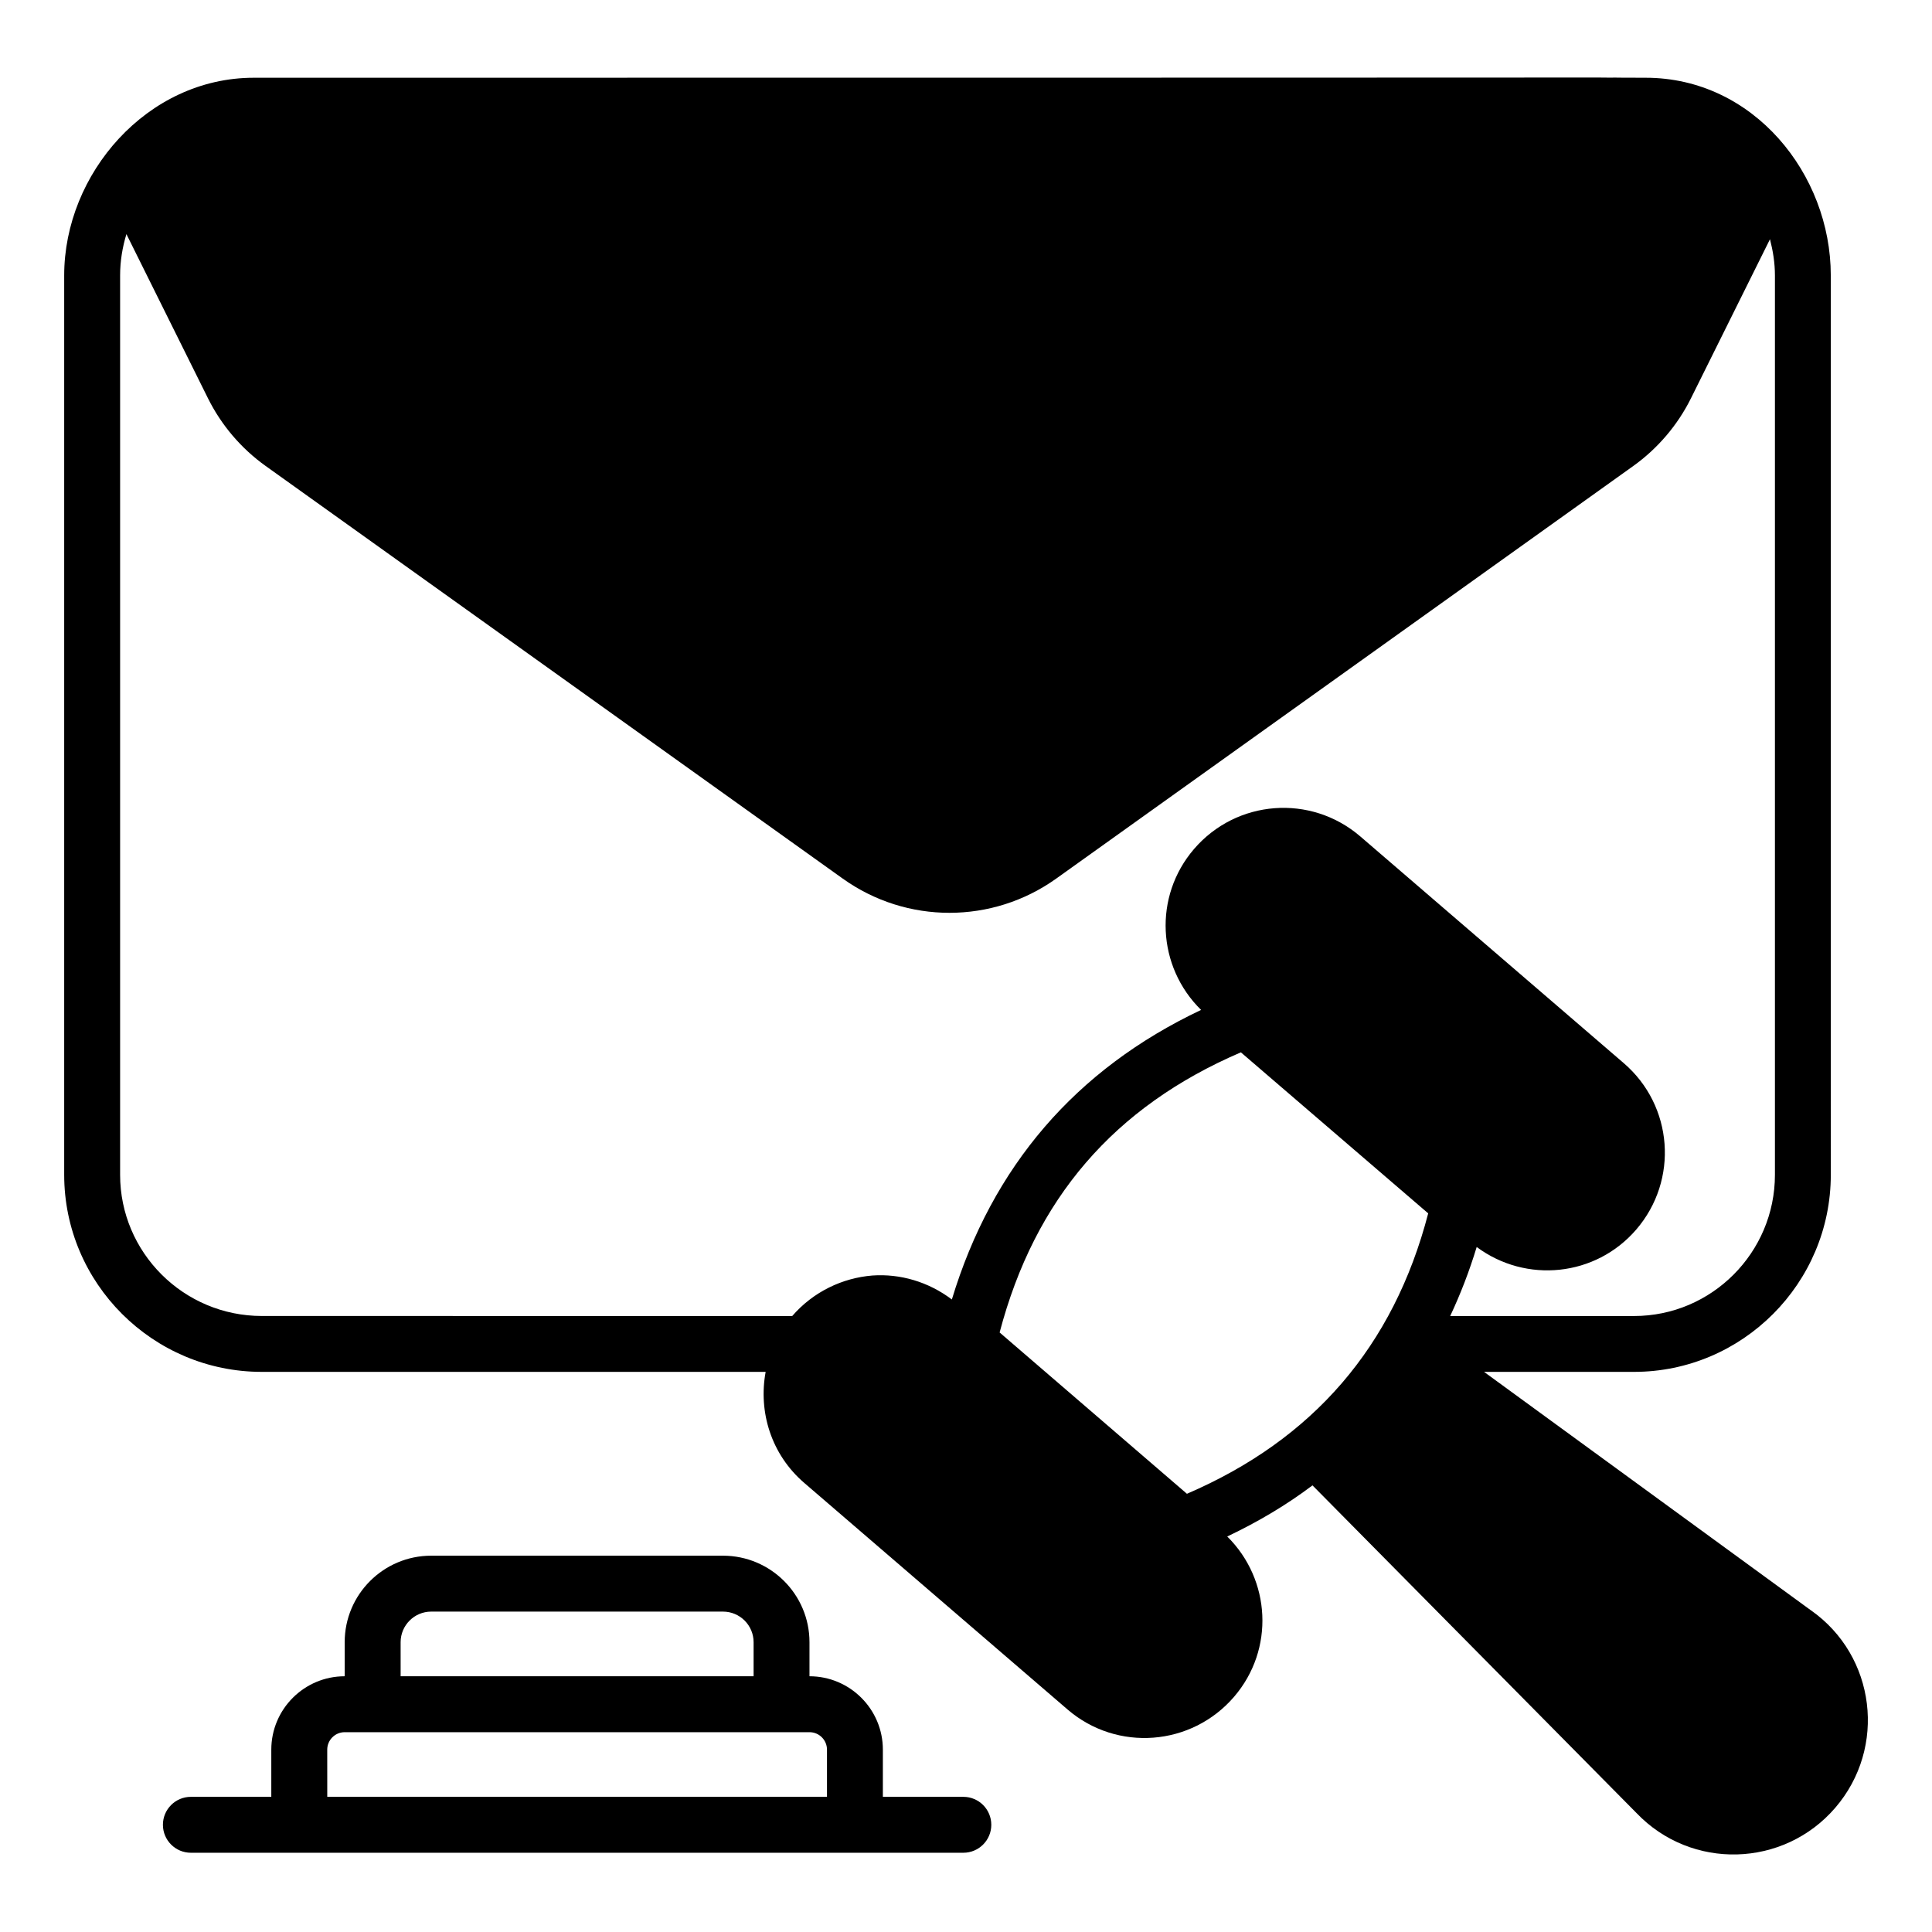
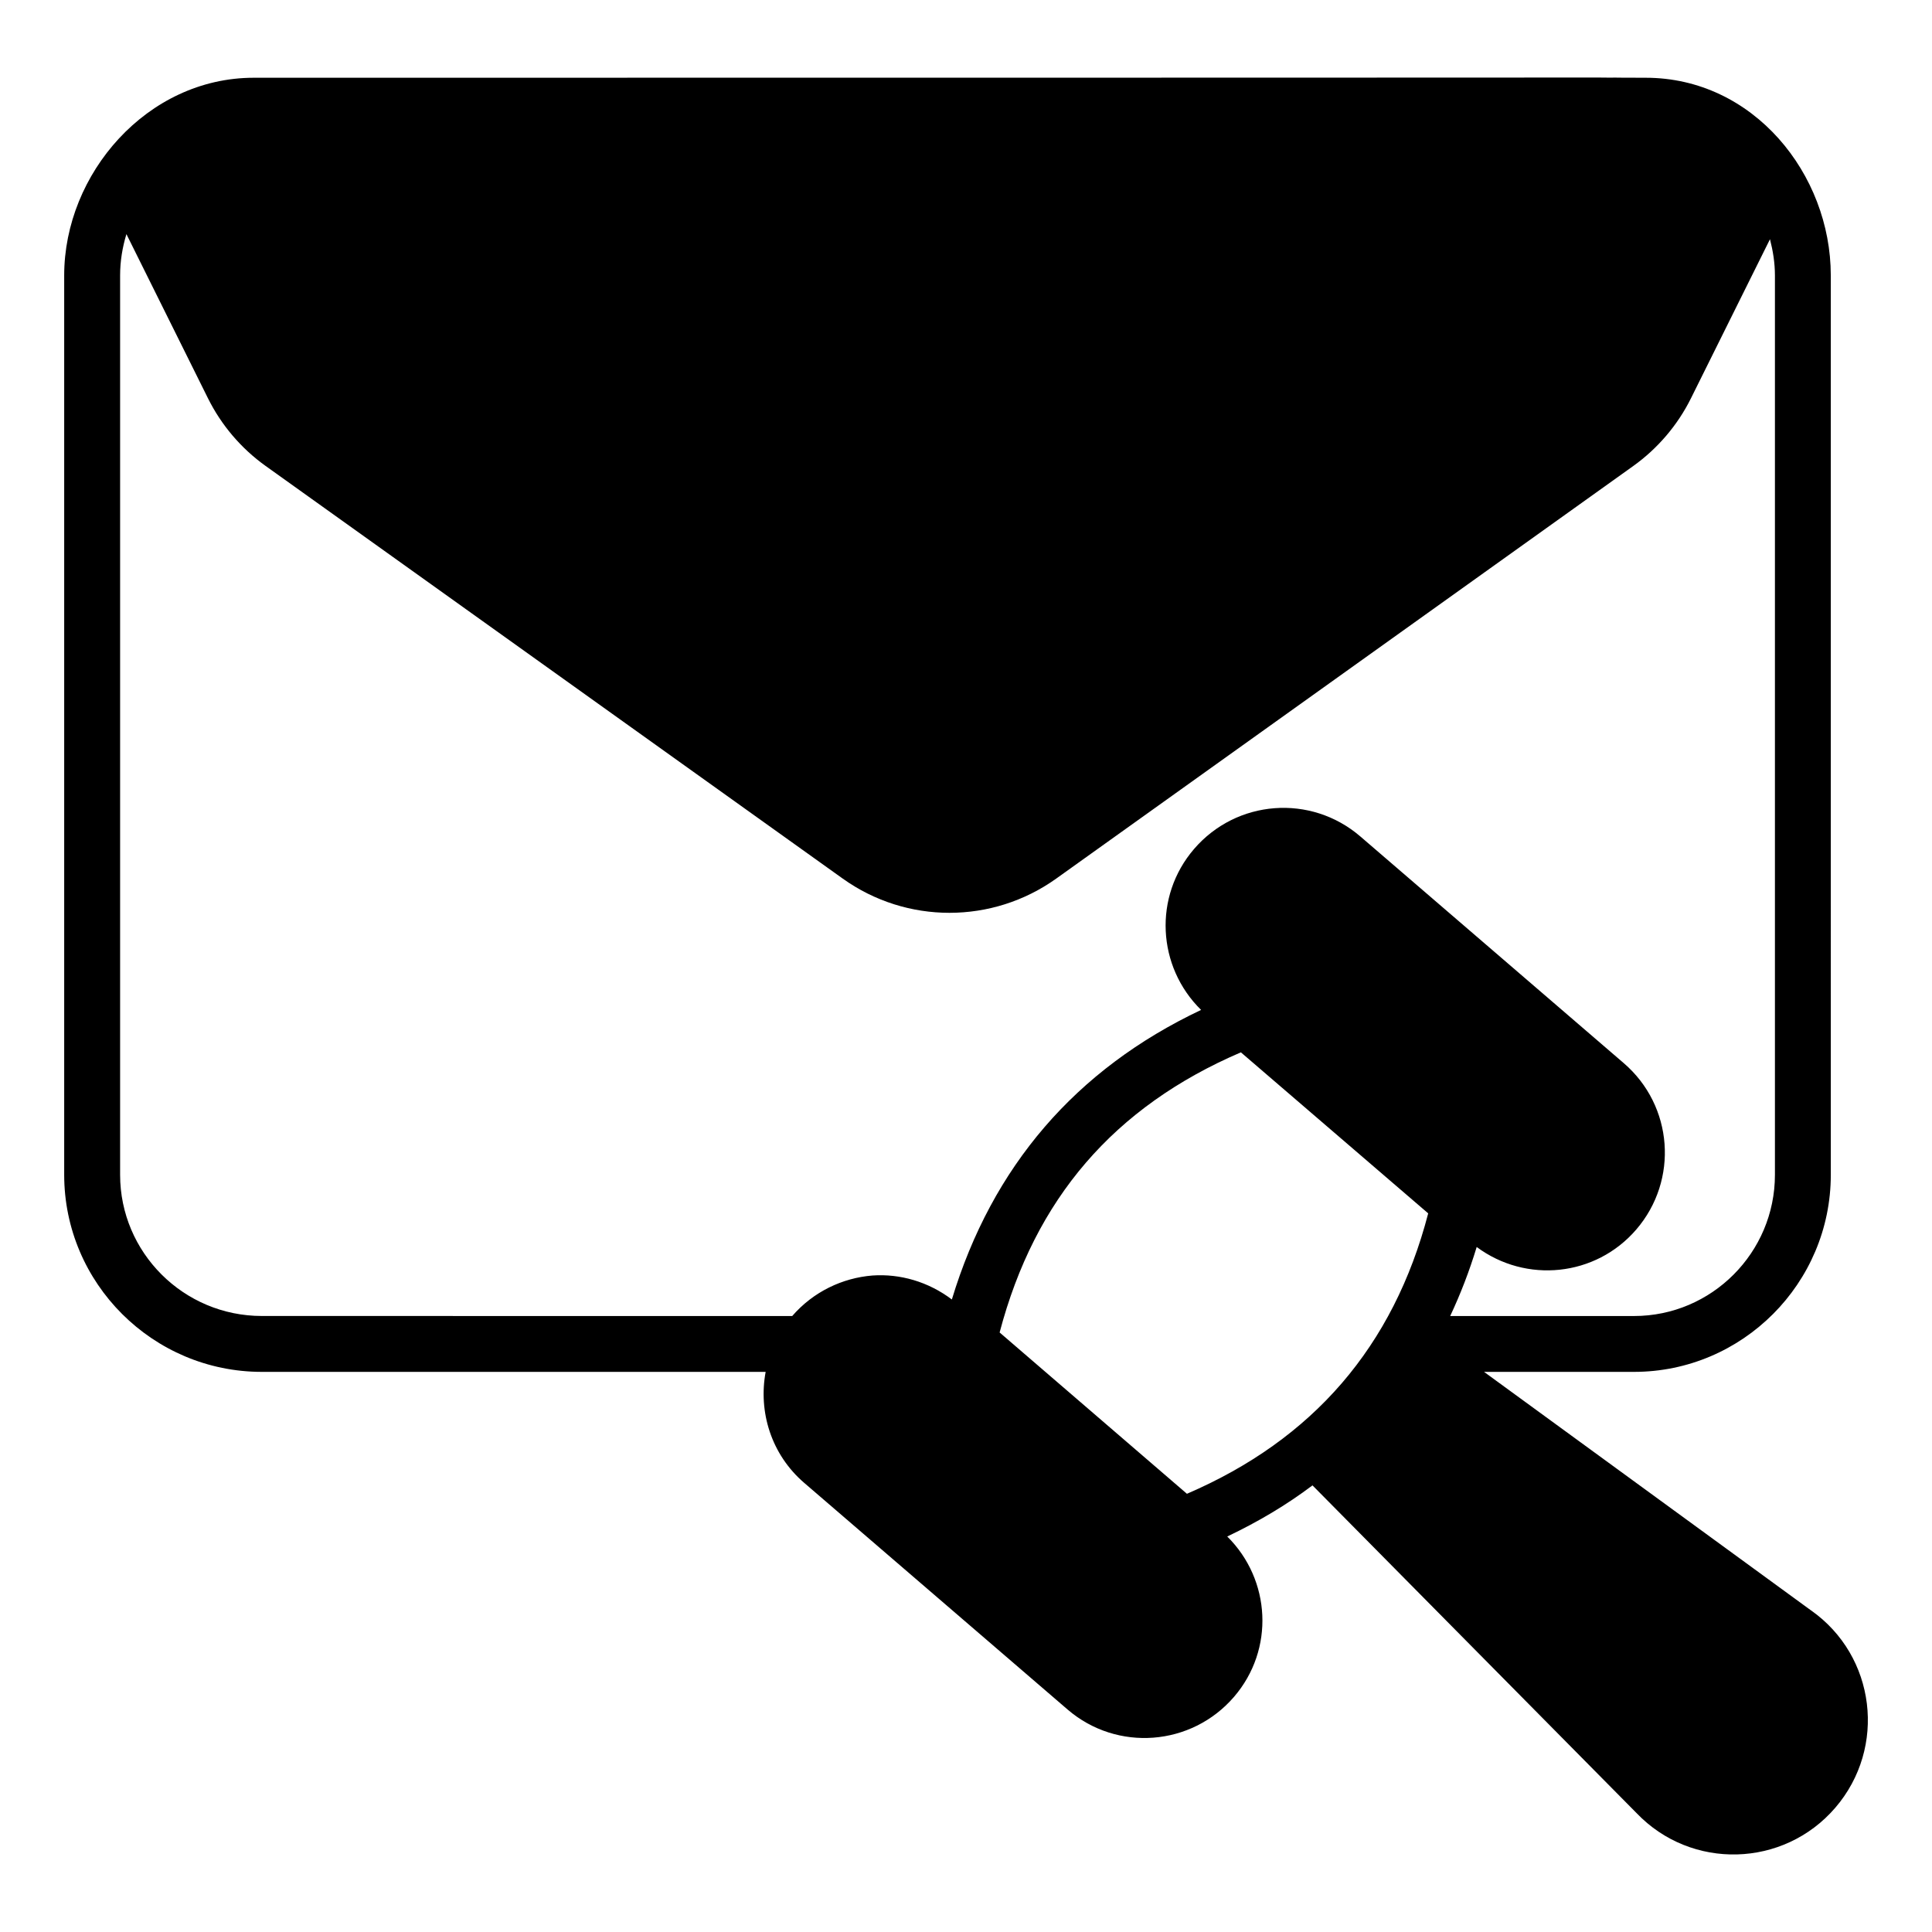
<svg xmlns="http://www.w3.org/2000/svg" fill="#000000" width="800px" height="800px" version="1.1" viewBox="144 144 512 512">
  <g>
    <path d="m623.92 570.76-86.633-63.199h39.734c28.746 0 52.16-23.484 52.16-52.23l-0.004-238.35c0-26.836-20.484-52.375-49.047-52.375-57.762-0.137 142.91-0.012-368.89 0-28.258 0-50.23 25.457-50.23 52.375v238.35c0 28.746 23.484 52.23 52.383 52.23h133.51c-1.965 10.582 1.453 21.867 10.199 29.398l69.809 60.074c13.105 11.277 32.844 9.75 44.121-3.356 10.789-12.535 9.777-31.031-1.801-42.488 8.215-3.906 15.77-8.402 22.59-13.547l85.871 86.836c14.52 15.188 38.973 14.52 52.676-1.406 13.711-15.934 10.746-40.238-6.441-52.312zm-448.09-115.43v-238.34c0-3.801 0.617-7.461 1.672-10.945l21.613 43.508c3.531 7.113 8.809 13.309 15.27 17.926l152.95 109.36c16.922 12.094 39.652 12.09 56.57 0l152.95-109.36c6.453-4.621 11.734-10.816 15.266-17.926l20.941-42.16c0.793 3.09 1.312 6.277 1.312 9.602v238.35c0 20.598-16.746 37.414-37.34 37.414h-48.719c2.719-5.789 5.078-11.883 7.023-18.297 13.059 9.707 31.512 7.898 42.293-4.629 11.273-13.102 9.797-32.801-3.305-44.078l-69.809-60.074c-13.141-11.312-32.809-9.793-44.078 3.305-10.82 12.574-9.816 31.199 1.863 42.652-33.246 15.742-55.375 41.5-66.051 76.738-6.273-4.727-13.727-6.859-21.051-6.352-7.918 0.637-15.648 4.273-21.258 10.738l-140.55-0.012c-20.746 0-37.562-16.816-37.562-37.414zm282.72 84.539-49.641-42.75c9.336-35.418 30.301-59.793 63.938-74.238l49.641 42.676c-9.203 35.352-30.609 59.98-63.938 74.312z" />
-     <path d="m399.29 620.18h-21.32v-12.504c0-10.723-8.727-19.449-19.449-19.449v-9.031c0-12.641-10.281-22.922-22.922-22.922h-77.332c-12.641 0-22.922 10.281-22.922 22.922v9.031c-10.723 0-19.449 8.727-19.449 19.449v12.504h-21.312c-4.09 0-7.41 3.316-7.41 7.41 0 4.09 3.316 7.41 7.41 7.41h204.71c4.09 0 7.41-3.316 7.41-7.41s-3.316-7.41-7.41-7.41zm-149.12-40.984c0-4.469 3.637-8.105 8.105-8.105h77.332c4.469 0 8.105 3.637 8.105 8.105v9.031h-93.539zm-19.449 28.48c0-2.555 2.078-4.629 4.629-4.629h123.18c2.555 0 4.629 2.078 4.629 4.629v12.504h-132.43z" />
  </g>
</svg>